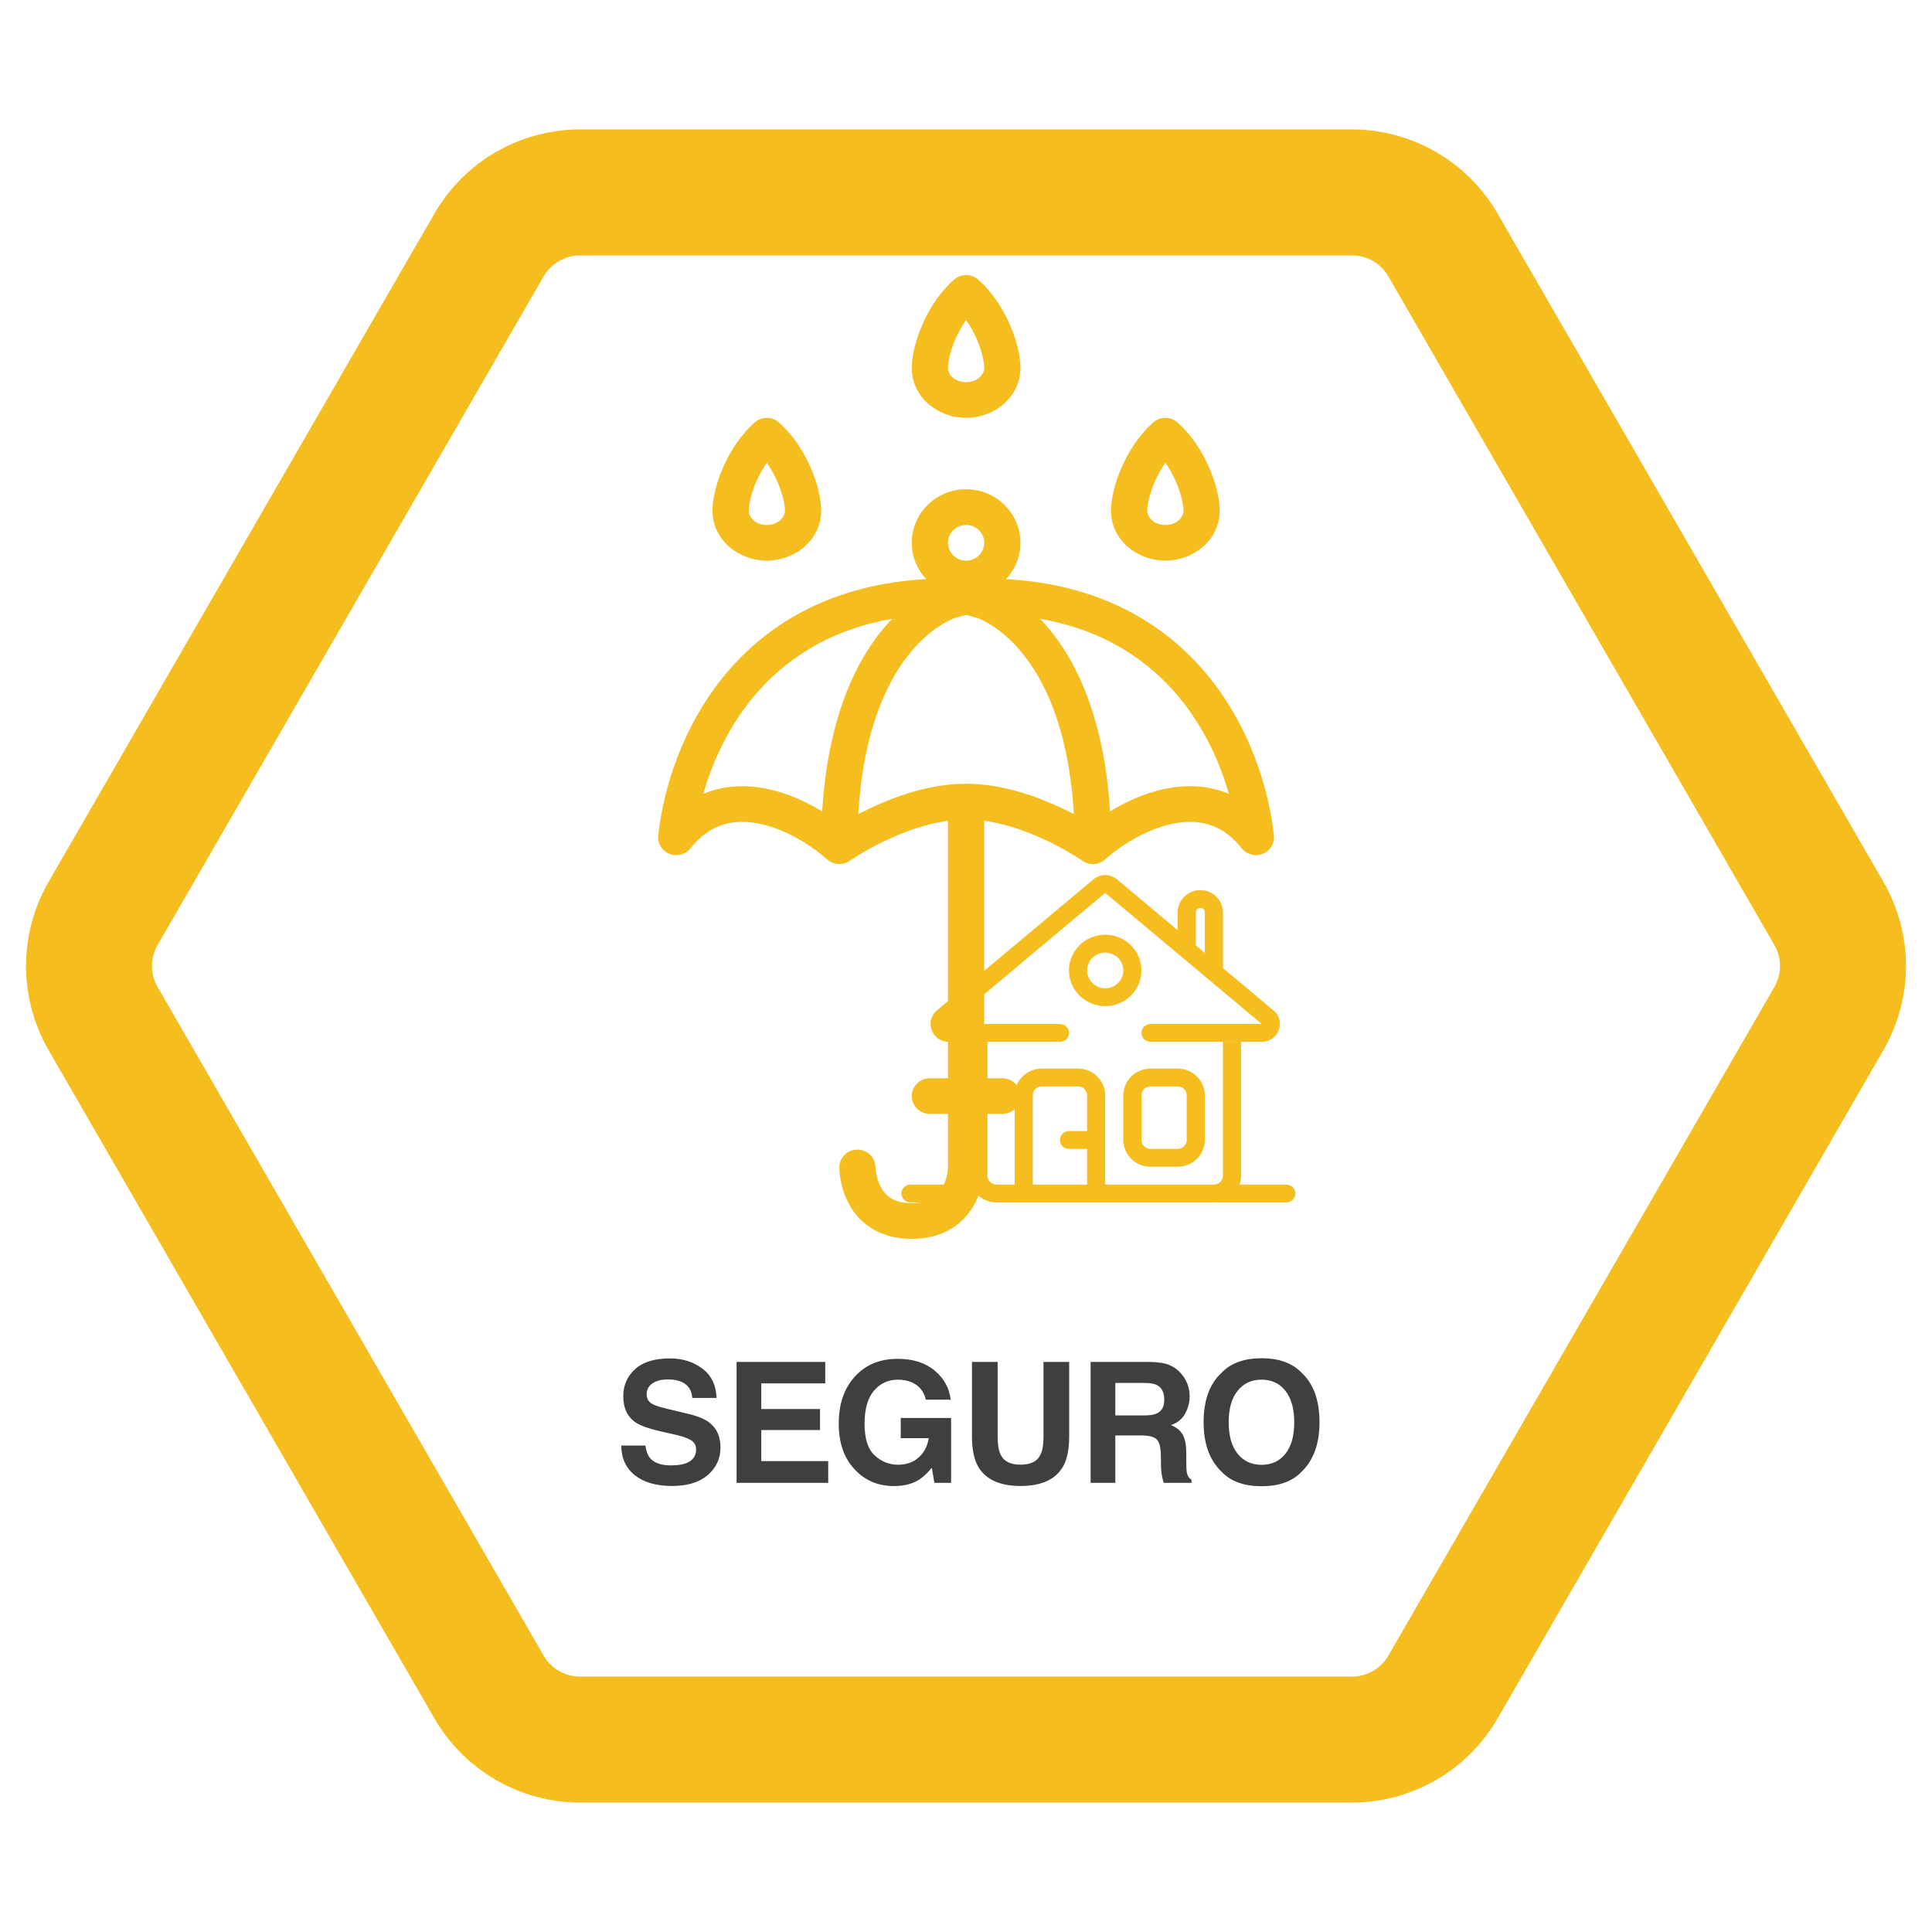
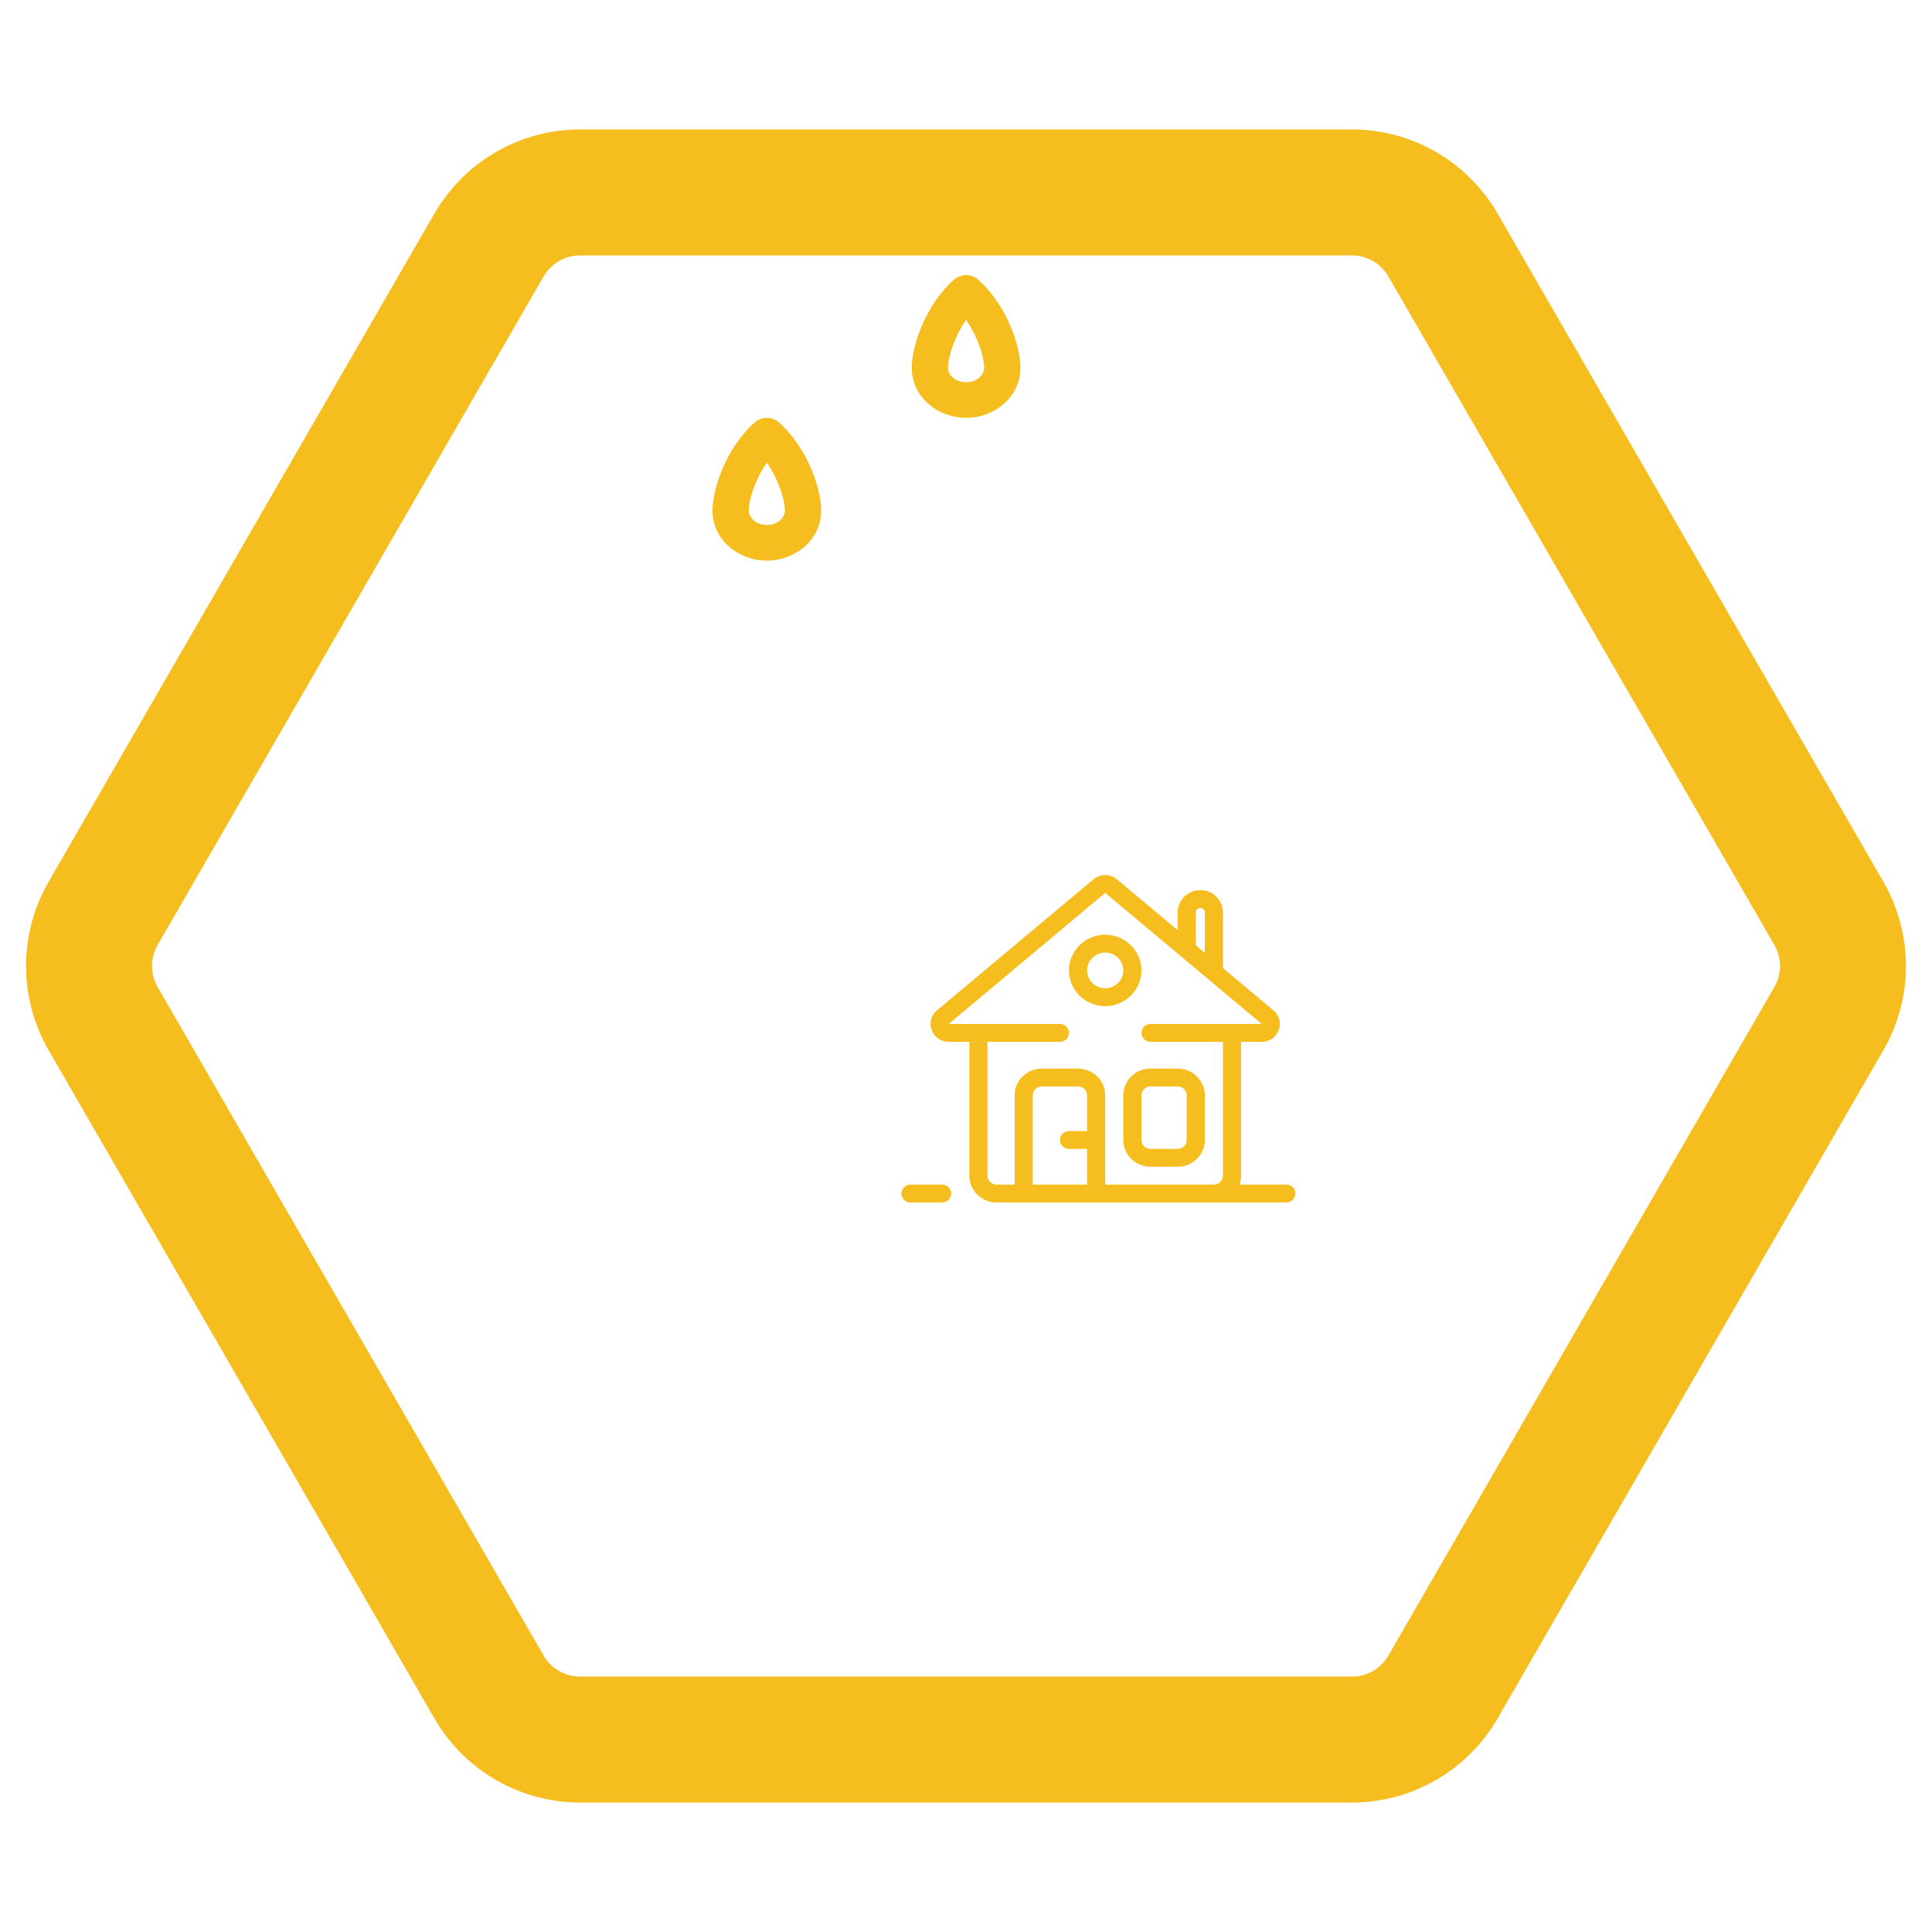
<svg xmlns="http://www.w3.org/2000/svg" width="230" height="230" viewBox="0 0 230 230" fill="none">
  <path fill-rule="evenodd" clip-rule="evenodd" d="M130.175 104.679C130.98 104.004 132.163 104.004 132.968 104.679L140.198 110.733V108.621C140.198 107.155 141.405 105.966 142.894 105.966C144.382 105.966 145.589 107.155 145.589 108.621V115.248L151.601 120.282C153.13 121.562 152.211 124.026 150.204 124.026H136.963C136.368 124.026 135.885 123.55 135.885 122.963C135.885 122.376 136.368 121.901 136.963 121.901L150.204 121.901L131.572 106.297L112.939 121.901H126.18C126.776 121.901 127.259 122.376 127.259 122.963C127.259 123.55 126.776 124.026 126.18 124.026L117.554 124.026L112.939 124.026C110.933 124.026 110.014 121.562 111.543 120.282L130.175 104.679ZM143.433 113.442V108.621C143.433 108.328 143.191 108.09 142.894 108.09C142.596 108.09 142.355 108.328 142.355 108.621V112.539L143.433 113.442Z" fill="#F5BE1E" />
  <path fill-rule="evenodd" clip-rule="evenodd" d="M117.554 124.026L117.554 139.961C117.554 140.548 118.037 141.023 118.632 141.023H120.789V130.4C120.789 128.64 122.237 127.213 124.024 127.213H128.337C130.123 127.213 131.572 128.64 131.572 130.4V141.023H144.511C145.107 141.023 145.589 140.548 145.589 139.961V124.026H147.746V139.961C147.746 140.333 147.681 140.691 147.562 141.023H153.137C153.733 141.023 154.216 141.499 154.216 142.086C154.216 142.672 153.733 143.148 153.137 143.148H145.05C144.983 143.148 144.917 143.142 144.854 143.13C144.741 143.142 144.627 143.148 144.511 143.148H118.632C116.846 143.148 115.397 141.721 115.397 139.961L115.397 124.026L117.554 124.026ZM126.18 135.711C126.18 135.125 126.663 134.649 127.259 134.649H129.415V130.4C129.415 129.813 128.932 129.337 128.337 129.337H124.024C123.428 129.337 122.945 129.813 122.945 130.4V141.023H129.415V136.774H127.259C126.663 136.774 126.18 136.298 126.18 135.711Z" fill="#F5BE1E" />
  <path d="M108.388 141.023C107.793 141.023 107.31 141.499 107.31 142.086C107.31 142.672 107.793 143.148 108.388 143.148H112.162C112.758 143.148 113.241 142.672 113.241 142.086C113.241 141.499 112.758 141.023 112.162 141.023H108.388Z" fill="#F5BE1E" />
  <path fill-rule="evenodd" clip-rule="evenodd" d="M133.728 130.4C133.728 128.64 135.177 127.213 136.963 127.213H140.198C141.985 127.213 143.433 128.64 143.433 130.4V135.711C143.433 137.472 141.985 138.898 140.198 138.898H136.963C135.177 138.898 133.728 137.472 133.728 135.711V130.4ZM136.963 129.337C136.368 129.337 135.885 129.813 135.885 130.4V135.711C135.885 136.298 136.368 136.774 136.963 136.774H140.198C140.793 136.774 141.276 136.298 141.276 135.711V130.4C141.276 129.813 140.793 129.337 140.198 129.337H136.963Z" fill="#F5BE1E" />
  <path fill-rule="evenodd" clip-rule="evenodd" d="M131.572 111.277C129.19 111.277 127.259 113.18 127.259 115.527C127.259 117.874 129.19 119.776 131.572 119.776C133.954 119.776 135.885 117.874 135.885 115.527C135.885 113.18 133.954 111.277 131.572 111.277ZM129.415 115.527C129.415 114.353 130.381 113.402 131.572 113.402C132.763 113.402 133.728 114.353 133.728 115.527C133.728 116.7 132.763 117.651 131.572 117.651C130.381 117.651 129.415 116.7 129.415 115.527Z" fill="#F5BE1E" />
  <path fill-rule="evenodd" clip-rule="evenodd" d="M113.568 33.294C114.388 32.566 115.633 32.566 116.453 33.294C118.185 34.829 119.423 36.817 120.227 38.66C121.02 40.478 121.48 42.364 121.48 43.797C121.48 47.287 118.364 49.746 115.01 49.746C111.657 49.746 108.541 47.287 108.541 43.797C108.541 42.364 109.001 40.478 109.794 38.66C110.598 36.817 111.836 34.829 113.568 33.294ZM113.757 40.338C113.112 41.816 112.854 43.117 112.854 43.797C112.854 44.53 113.6 45.496 115.01 45.496C116.421 45.496 117.167 44.53 117.167 43.797C117.167 43.117 116.909 41.816 116.264 40.338C115.925 39.56 115.504 38.792 115.01 38.091C114.517 38.792 114.096 39.56 113.757 40.338Z" fill="#F5BE1E" />
-   <path fill-rule="evenodd" clip-rule="evenodd" d="M137.29 50.291C138.11 49.564 139.355 49.564 140.175 50.291C141.907 51.827 143.145 53.814 143.949 55.658C144.742 57.476 145.202 59.362 145.202 60.794C145.202 64.285 142.087 66.743 138.733 66.743C135.379 66.743 132.263 64.285 132.263 60.794C132.263 59.362 132.723 57.476 133.516 55.658C134.32 53.814 135.558 51.827 137.29 50.291ZM137.479 57.335C136.835 58.813 136.576 60.114 136.576 60.794C136.576 61.528 137.322 62.494 138.733 62.494C140.143 62.494 140.889 61.528 140.889 60.794C140.889 60.114 140.631 58.813 139.986 57.335C139.647 56.557 139.226 55.79 138.733 55.088C138.239 55.79 137.819 56.557 137.479 57.335Z" fill="#F5BE1E" />
-   <path fill-rule="evenodd" clip-rule="evenodd" d="M115.01 58.245C111.437 58.245 108.541 61.099 108.541 64.619C108.541 66.286 109.19 67.804 110.254 68.94C98.964 69.57 91.324 74.299 86.358 80.27C81.09 86.604 78.931 94.203 78.361 99.45C78.258 100.394 78.804 101.291 79.698 101.646C80.591 102.002 81.616 101.73 82.207 100.981C83.463 99.39 84.818 98.55 86.155 98.151C87.515 97.745 88.996 97.755 90.529 98.087C93.651 98.762 96.666 100.701 98.464 102.311C99.215 102.984 100.341 103.049 101.167 102.468L101.176 102.462L101.227 102.427C101.275 102.394 101.35 102.344 101.45 102.278C101.65 102.147 101.951 101.954 102.338 101.721C103.113 101.253 104.226 100.627 105.559 100.001C107.682 99.005 110.25 98.066 112.854 97.706L112.854 128.36H110.697C109.506 128.36 108.541 129.311 108.541 130.485C108.541 131.658 109.506 132.609 110.697 132.609H112.854V138.972L112.853 138.984C112.853 139.006 112.851 139.047 112.847 139.106C112.838 139.224 112.82 139.406 112.782 139.63C112.705 140.088 112.553 140.667 112.273 141.22C111.996 141.765 111.616 142.245 111.085 142.594C110.567 142.933 109.781 143.233 108.541 143.233C107.301 143.233 106.514 142.933 105.997 142.594C105.466 142.245 105.085 141.765 104.809 141.22C104.528 140.667 104.377 140.088 104.299 139.63C104.261 139.406 104.243 139.224 104.235 139.106C104.23 139.047 104.229 139.006 104.228 138.984L104.227 138.969C104.219 137.802 103.257 136.859 102.071 136.859C100.88 136.859 99.914 137.81 99.914 138.983H102.071C99.914 138.983 99.914 138.984 99.914 138.986L99.914 138.988L99.914 138.993L99.915 139.005L99.915 139.036C99.915 139.06 99.916 139.09 99.917 139.126C99.92 139.198 99.924 139.293 99.933 139.409C99.949 139.639 99.982 139.955 100.045 140.329C100.169 141.065 100.423 142.08 100.951 143.121C101.483 144.169 102.315 145.283 103.604 146.129C104.906 146.985 106.546 147.482 108.541 147.482C110.536 147.482 112.175 146.985 113.477 146.129C114.766 145.283 115.598 144.169 116.131 143.121C116.659 142.08 116.912 141.065 117.037 140.329C117.1 139.955 117.132 139.639 117.149 139.409C117.157 139.293 117.162 139.198 117.164 139.126L117.166 139.082L117.167 139.036L117.167 139.005L117.167 138.993L117.167 138.988L117.167 138.986V132.609H119.324C120.515 132.609 121.48 131.658 121.48 130.485C121.48 129.311 120.515 128.36 119.324 128.36H117.167V97.706C119.771 98.066 122.339 99.005 124.462 100.001C125.795 100.627 126.908 101.253 127.683 101.721C128.07 101.954 128.371 102.147 128.571 102.278L128.685 102.354C128.73 102.384 128.766 102.408 128.794 102.427L128.844 102.462L128.853 102.468C129.679 103.048 130.806 102.984 131.557 102.311C133.355 100.701 136.37 98.762 139.492 98.087C141.025 97.755 142.505 97.745 143.866 98.151C145.203 98.55 146.558 99.39 147.813 100.981C148.405 101.73 149.43 102.002 150.323 101.646C151.217 101.291 151.763 100.394 151.66 99.45C151.089 94.203 148.931 86.604 143.663 80.27C138.697 74.299 131.057 69.57 119.767 68.94C120.83 67.804 121.48 66.286 121.48 64.619C121.48 61.099 118.584 58.245 115.01 58.245ZM112.854 64.619C112.854 63.445 113.819 62.494 115.01 62.494C116.201 62.494 117.167 63.445 117.167 64.619C117.167 65.792 116.201 66.743 115.01 66.743C113.819 66.743 112.854 65.792 112.854 64.619ZM112.854 138.972L112.854 138.976L112.854 138.98V138.972ZM83.724 94.509C84.112 94.345 84.505 94.203 84.904 94.084C87.131 93.419 89.384 93.488 91.454 93.936C93.802 94.444 96.014 95.458 97.879 96.596C98.573 85.1 102.144 77.867 106.215 73.666C98.528 75.007 93.274 78.659 89.694 82.963C86.671 86.598 84.797 90.759 83.724 94.509ZM113.636 73.574C109.707 75.184 103.103 81.137 102.179 96.921C102.651 96.674 103.161 96.419 103.705 96.165C106.657 94.779 110.771 93.302 115.01 93.302C119.25 93.302 123.364 94.779 126.316 96.165C126.86 96.419 127.37 96.674 127.842 96.921C126.918 81.137 120.313 75.184 116.385 73.574L115.01 73.198L113.636 73.574ZM132.141 96.596C131.447 85.1 127.877 77.867 123.806 73.666C131.493 75.007 136.747 78.659 140.326 82.963C143.35 86.598 145.224 90.759 146.297 94.509C145.909 94.345 145.516 94.203 145.117 94.084C142.89 93.419 140.637 93.488 138.567 93.936C136.219 94.444 134.007 95.458 132.141 96.596Z" fill="#F5BE1E" />
  <path fill-rule="evenodd" clip-rule="evenodd" d="M92.731 50.291C91.911 49.564 90.666 49.564 89.845 50.291C88.114 51.827 86.876 53.814 86.072 55.658C85.279 57.476 84.818 59.362 84.818 60.794C84.818 64.285 87.934 66.743 91.288 66.743C94.642 66.743 97.758 64.285 97.758 60.794C97.758 59.362 97.297 57.476 96.504 55.658C95.7 53.814 94.463 51.827 92.731 50.291ZM89.132 60.794C89.132 60.114 89.39 58.813 90.035 57.335C90.374 56.557 90.795 55.79 91.288 55.088C91.781 55.79 92.202 56.557 92.542 57.335C93.186 58.813 93.445 60.114 93.445 60.794C93.445 61.528 92.698 62.494 91.288 62.494C89.878 62.494 89.132 61.528 89.132 60.794Z" fill="#F5BE1E" />
-   <path d="M79.882 174.451C80.592 174.451 81.168 174.373 81.611 174.217C82.451 173.917 82.871 173.361 82.871 172.547C82.871 172.072 82.662 171.704 82.246 171.443C81.829 171.189 81.175 170.965 80.283 170.77L78.759 170.428C77.262 170.089 76.227 169.721 75.654 169.324C74.684 168.66 74.199 167.622 74.199 166.209C74.199 164.92 74.668 163.849 75.605 162.996C76.543 162.143 77.919 161.717 79.736 161.717C81.253 161.717 82.545 162.12 83.613 162.928C84.687 163.729 85.25 164.894 85.302 166.424H82.412C82.36 165.558 81.982 164.943 81.279 164.578C80.81 164.337 80.228 164.217 79.531 164.217C78.756 164.217 78.138 164.373 77.675 164.686C77.213 164.998 76.982 165.434 76.982 165.994C76.982 166.508 77.21 166.893 77.666 167.146C77.959 167.316 78.584 167.514 79.541 167.742L82.021 168.338C83.108 168.598 83.929 168.947 84.482 169.383C85.341 170.06 85.771 171.04 85.771 172.322C85.771 173.637 85.266 174.731 84.257 175.604C83.255 176.469 81.835 176.902 80 176.902C78.125 176.902 76.65 176.476 75.576 175.623C74.502 174.764 73.965 173.585 73.965 172.088H76.835C76.927 172.745 77.106 173.237 77.373 173.562C77.861 174.155 78.698 174.451 79.882 174.451ZM97.62 170.242H90.627V173.943H98.596V176.531H87.688V162.137H98.245V164.686H90.627V167.742H97.62V170.242ZM109.371 176.18C108.576 176.668 107.6 176.912 106.441 176.912C104.533 176.912 102.971 176.251 101.753 174.93C100.484 173.602 99.849 171.785 99.849 169.48C99.849 167.15 100.49 165.281 101.773 163.875C103.056 162.469 104.751 161.766 106.861 161.766C108.69 161.766 110.158 162.231 111.265 163.162C112.378 164.087 113.016 165.242 113.179 166.629H110.22C109.992 165.646 109.436 164.959 108.55 164.568C108.056 164.354 107.505 164.246 106.9 164.246C105.741 164.246 104.787 164.686 104.039 165.564C103.296 166.437 102.925 167.752 102.925 169.51C102.925 171.281 103.329 172.534 104.136 173.27C104.944 174.005 105.862 174.373 106.89 174.373C107.899 174.373 108.726 174.083 109.371 173.504C110.015 172.918 110.412 172.153 110.562 171.209H107.232V168.807H113.228V176.531H111.236L110.933 174.734C110.354 175.418 109.833 175.9 109.371 176.18ZM124.227 170.984V162.137H127.284V170.984C127.284 172.514 127.046 173.706 126.571 174.559C125.685 176.121 123.996 176.902 121.502 176.902C119.009 176.902 117.316 176.121 116.424 174.559C115.949 173.706 115.711 172.514 115.711 170.984V162.137H118.768V170.984C118.768 171.974 118.885 172.697 119.12 173.152C119.484 173.96 120.278 174.363 121.502 174.363C122.72 174.363 123.511 173.96 123.875 173.152C124.11 172.697 124.227 171.974 124.227 170.984ZM135.88 170.887H132.775V176.531H129.835V162.137H136.896C137.905 162.156 138.68 162.28 139.22 162.508C139.767 162.736 140.229 163.071 140.607 163.514C140.919 163.878 141.167 164.282 141.349 164.725C141.531 165.167 141.623 165.672 141.623 166.238C141.623 166.922 141.45 167.596 141.105 168.26C140.76 168.917 140.19 169.383 139.396 169.656C140.06 169.923 140.529 170.304 140.802 170.799C141.082 171.287 141.222 172.036 141.222 173.045V174.012C141.222 174.669 141.248 175.115 141.3 175.35C141.378 175.721 141.561 175.994 141.847 176.17V176.531H138.537C138.445 176.212 138.38 175.955 138.341 175.76C138.263 175.356 138.221 174.943 138.214 174.52L138.195 173.182C138.182 172.264 138.012 171.652 137.687 171.346C137.368 171.04 136.766 170.887 135.88 170.887ZM137.706 168.27C138.305 167.996 138.605 167.456 138.605 166.648C138.605 165.776 138.315 165.19 137.736 164.891C137.41 164.721 136.922 164.637 136.271 164.637H132.775V168.504H136.183C136.86 168.504 137.368 168.426 137.706 168.27ZM150.19 176.932C148.133 176.932 146.56 176.372 145.473 175.252C144.015 173.878 143.286 171.899 143.286 169.314C143.286 166.678 144.015 164.699 145.473 163.377C146.56 162.257 148.133 161.697 150.19 161.697C152.247 161.697 153.819 162.257 154.907 163.377C156.358 164.699 157.084 166.678 157.084 169.314C157.084 171.899 156.358 173.878 154.907 175.252C153.819 176.372 152.247 176.932 150.19 176.932ZM153.032 173.064C153.728 172.186 154.077 170.936 154.077 169.314C154.077 167.7 153.725 166.453 153.022 165.574C152.325 164.689 151.381 164.246 150.19 164.246C148.998 164.246 148.048 164.686 147.338 165.564C146.629 166.443 146.274 167.693 146.274 169.314C146.274 170.936 146.629 172.186 147.338 173.064C148.048 173.943 148.998 174.383 150.19 174.383C151.381 174.383 152.329 173.943 153.032 173.064Z" fill="#3F3F3F" />
  <path d="M217.731 108.75C219.964 112.617 219.964 117.383 217.731 121.25L171.778 200.843C169.545 204.71 165.419 207.093 160.953 207.093H69.047C64.581 207.093 60.455 204.71 58.222 200.843L12.269 121.25C10.036 117.383 10.036 112.617 12.269 108.75L58.222 29.157C60.455 25.29 64.581 22.907 69.047 22.907H160.953C165.419 22.907 169.545 25.29 171.778 29.157L217.731 108.75Z" stroke="#F5BE1E" stroke-width="15" />
</svg>